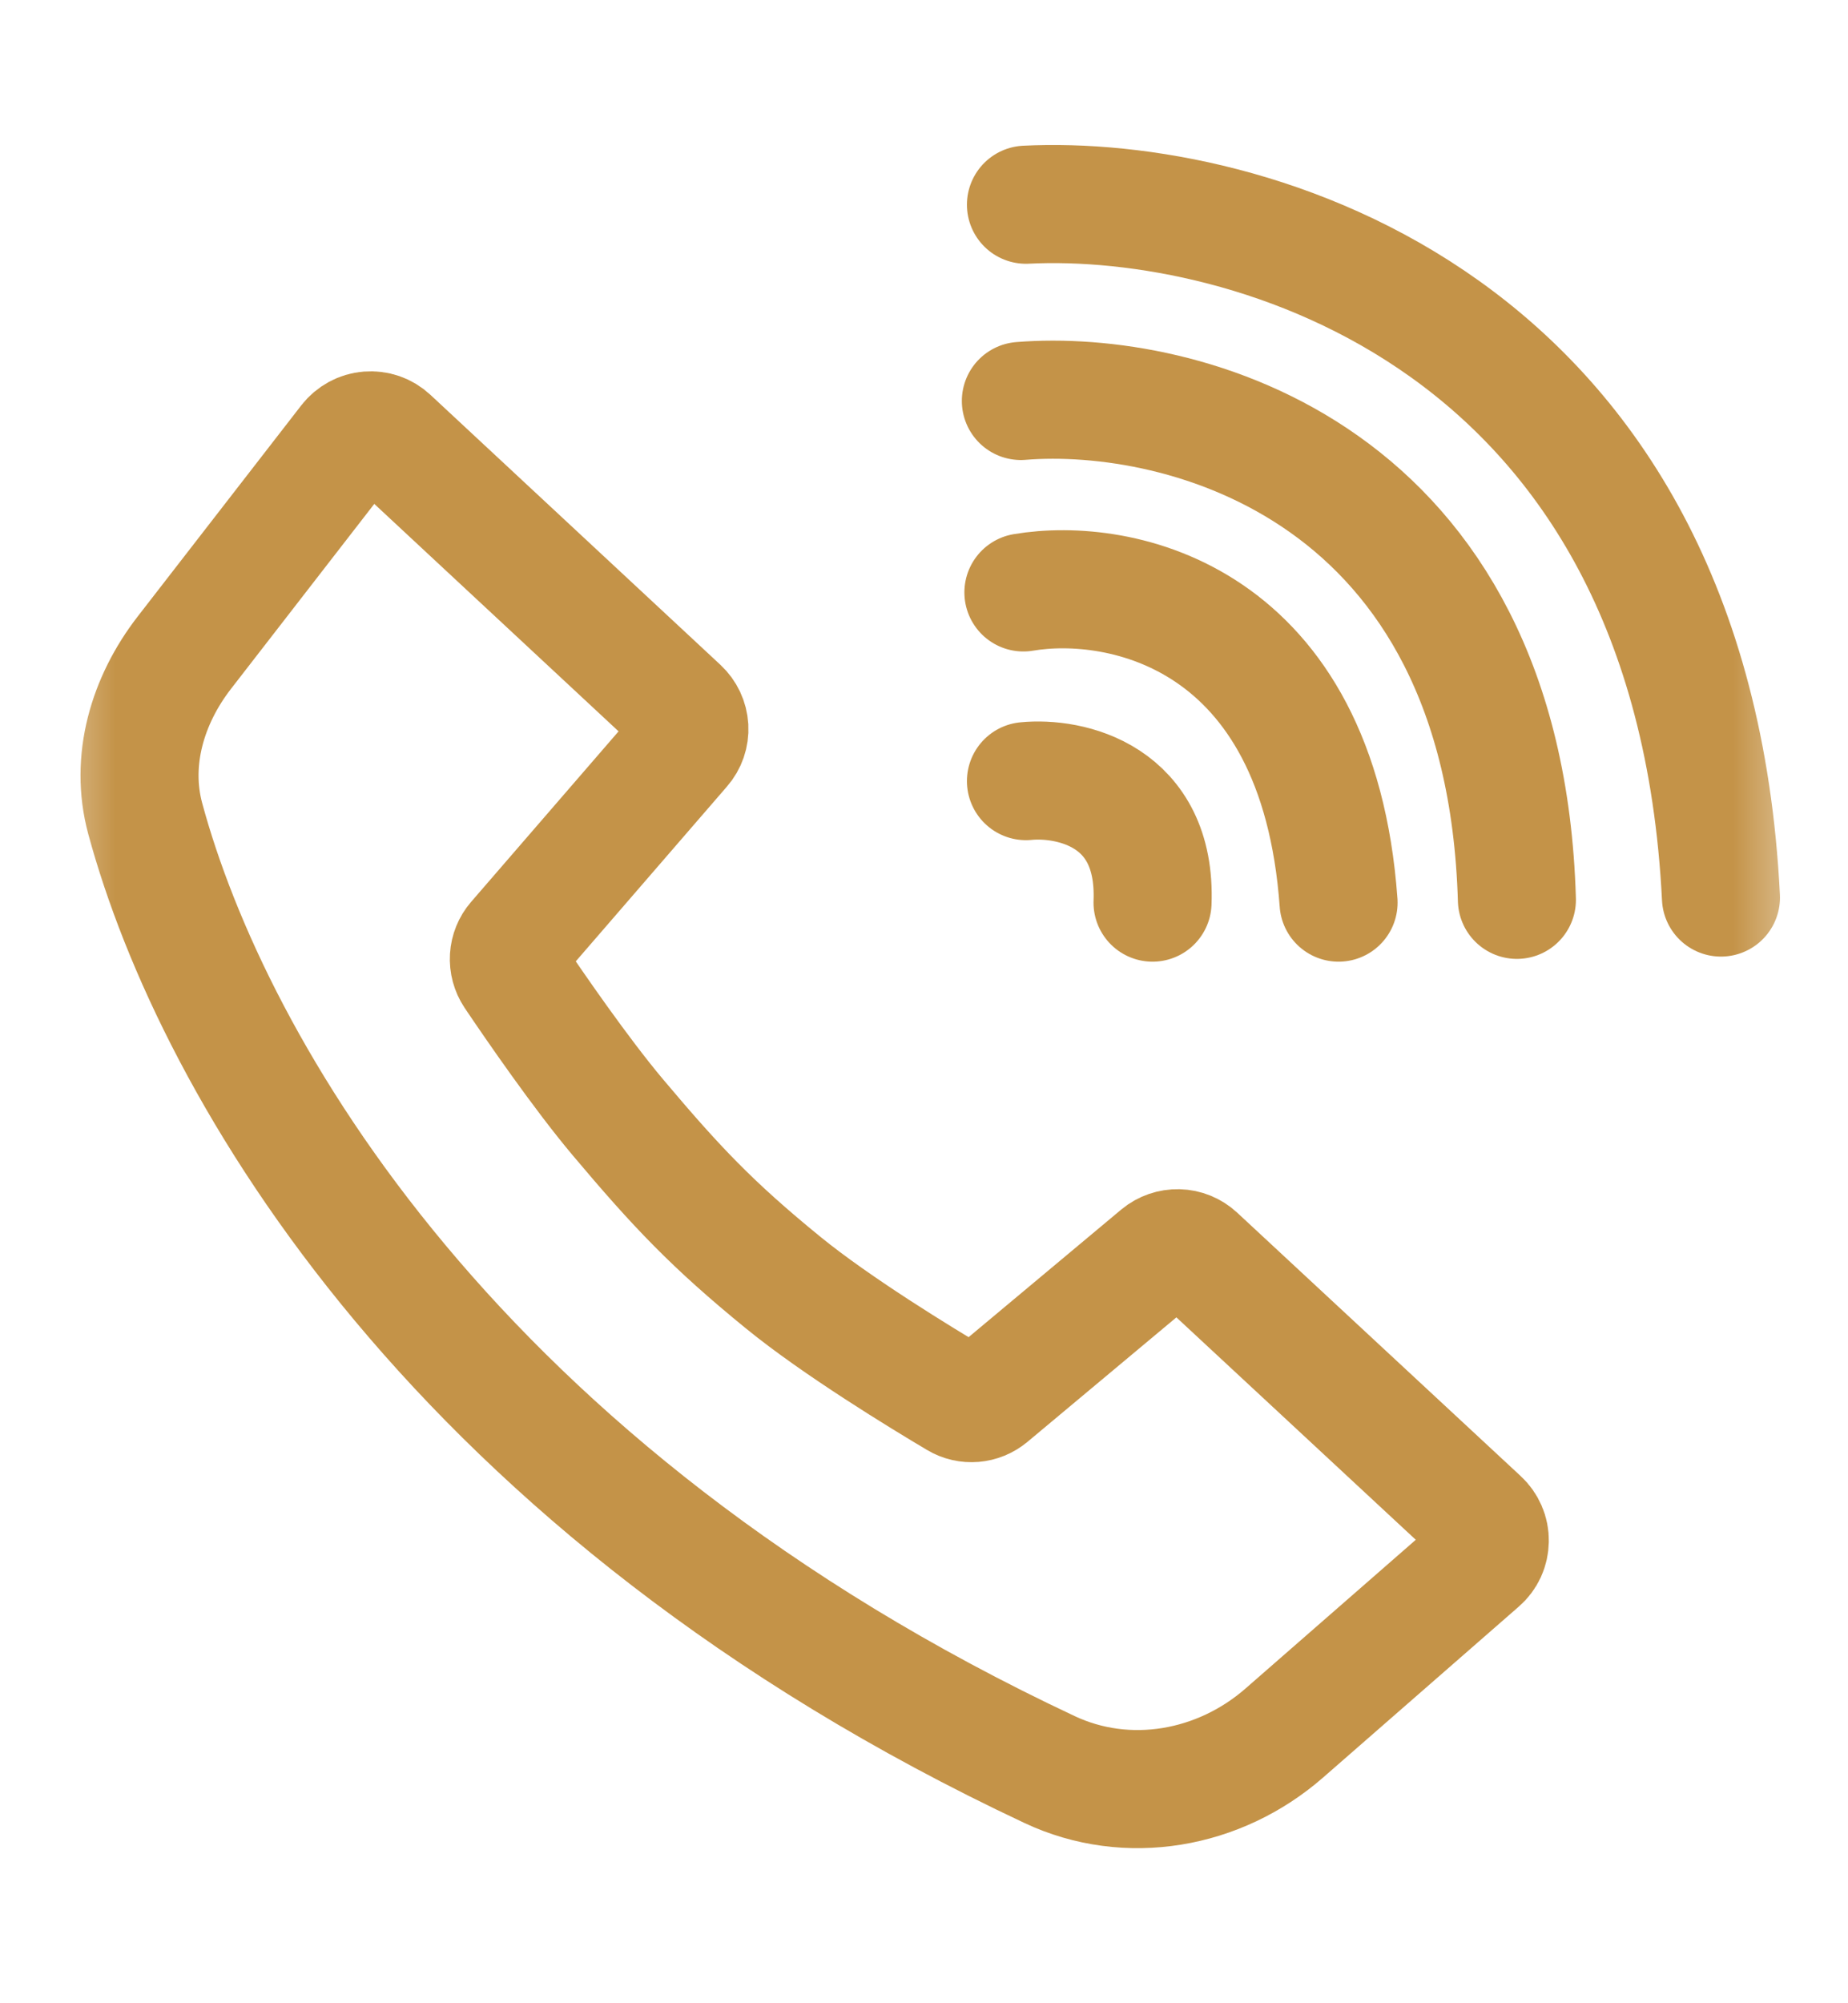
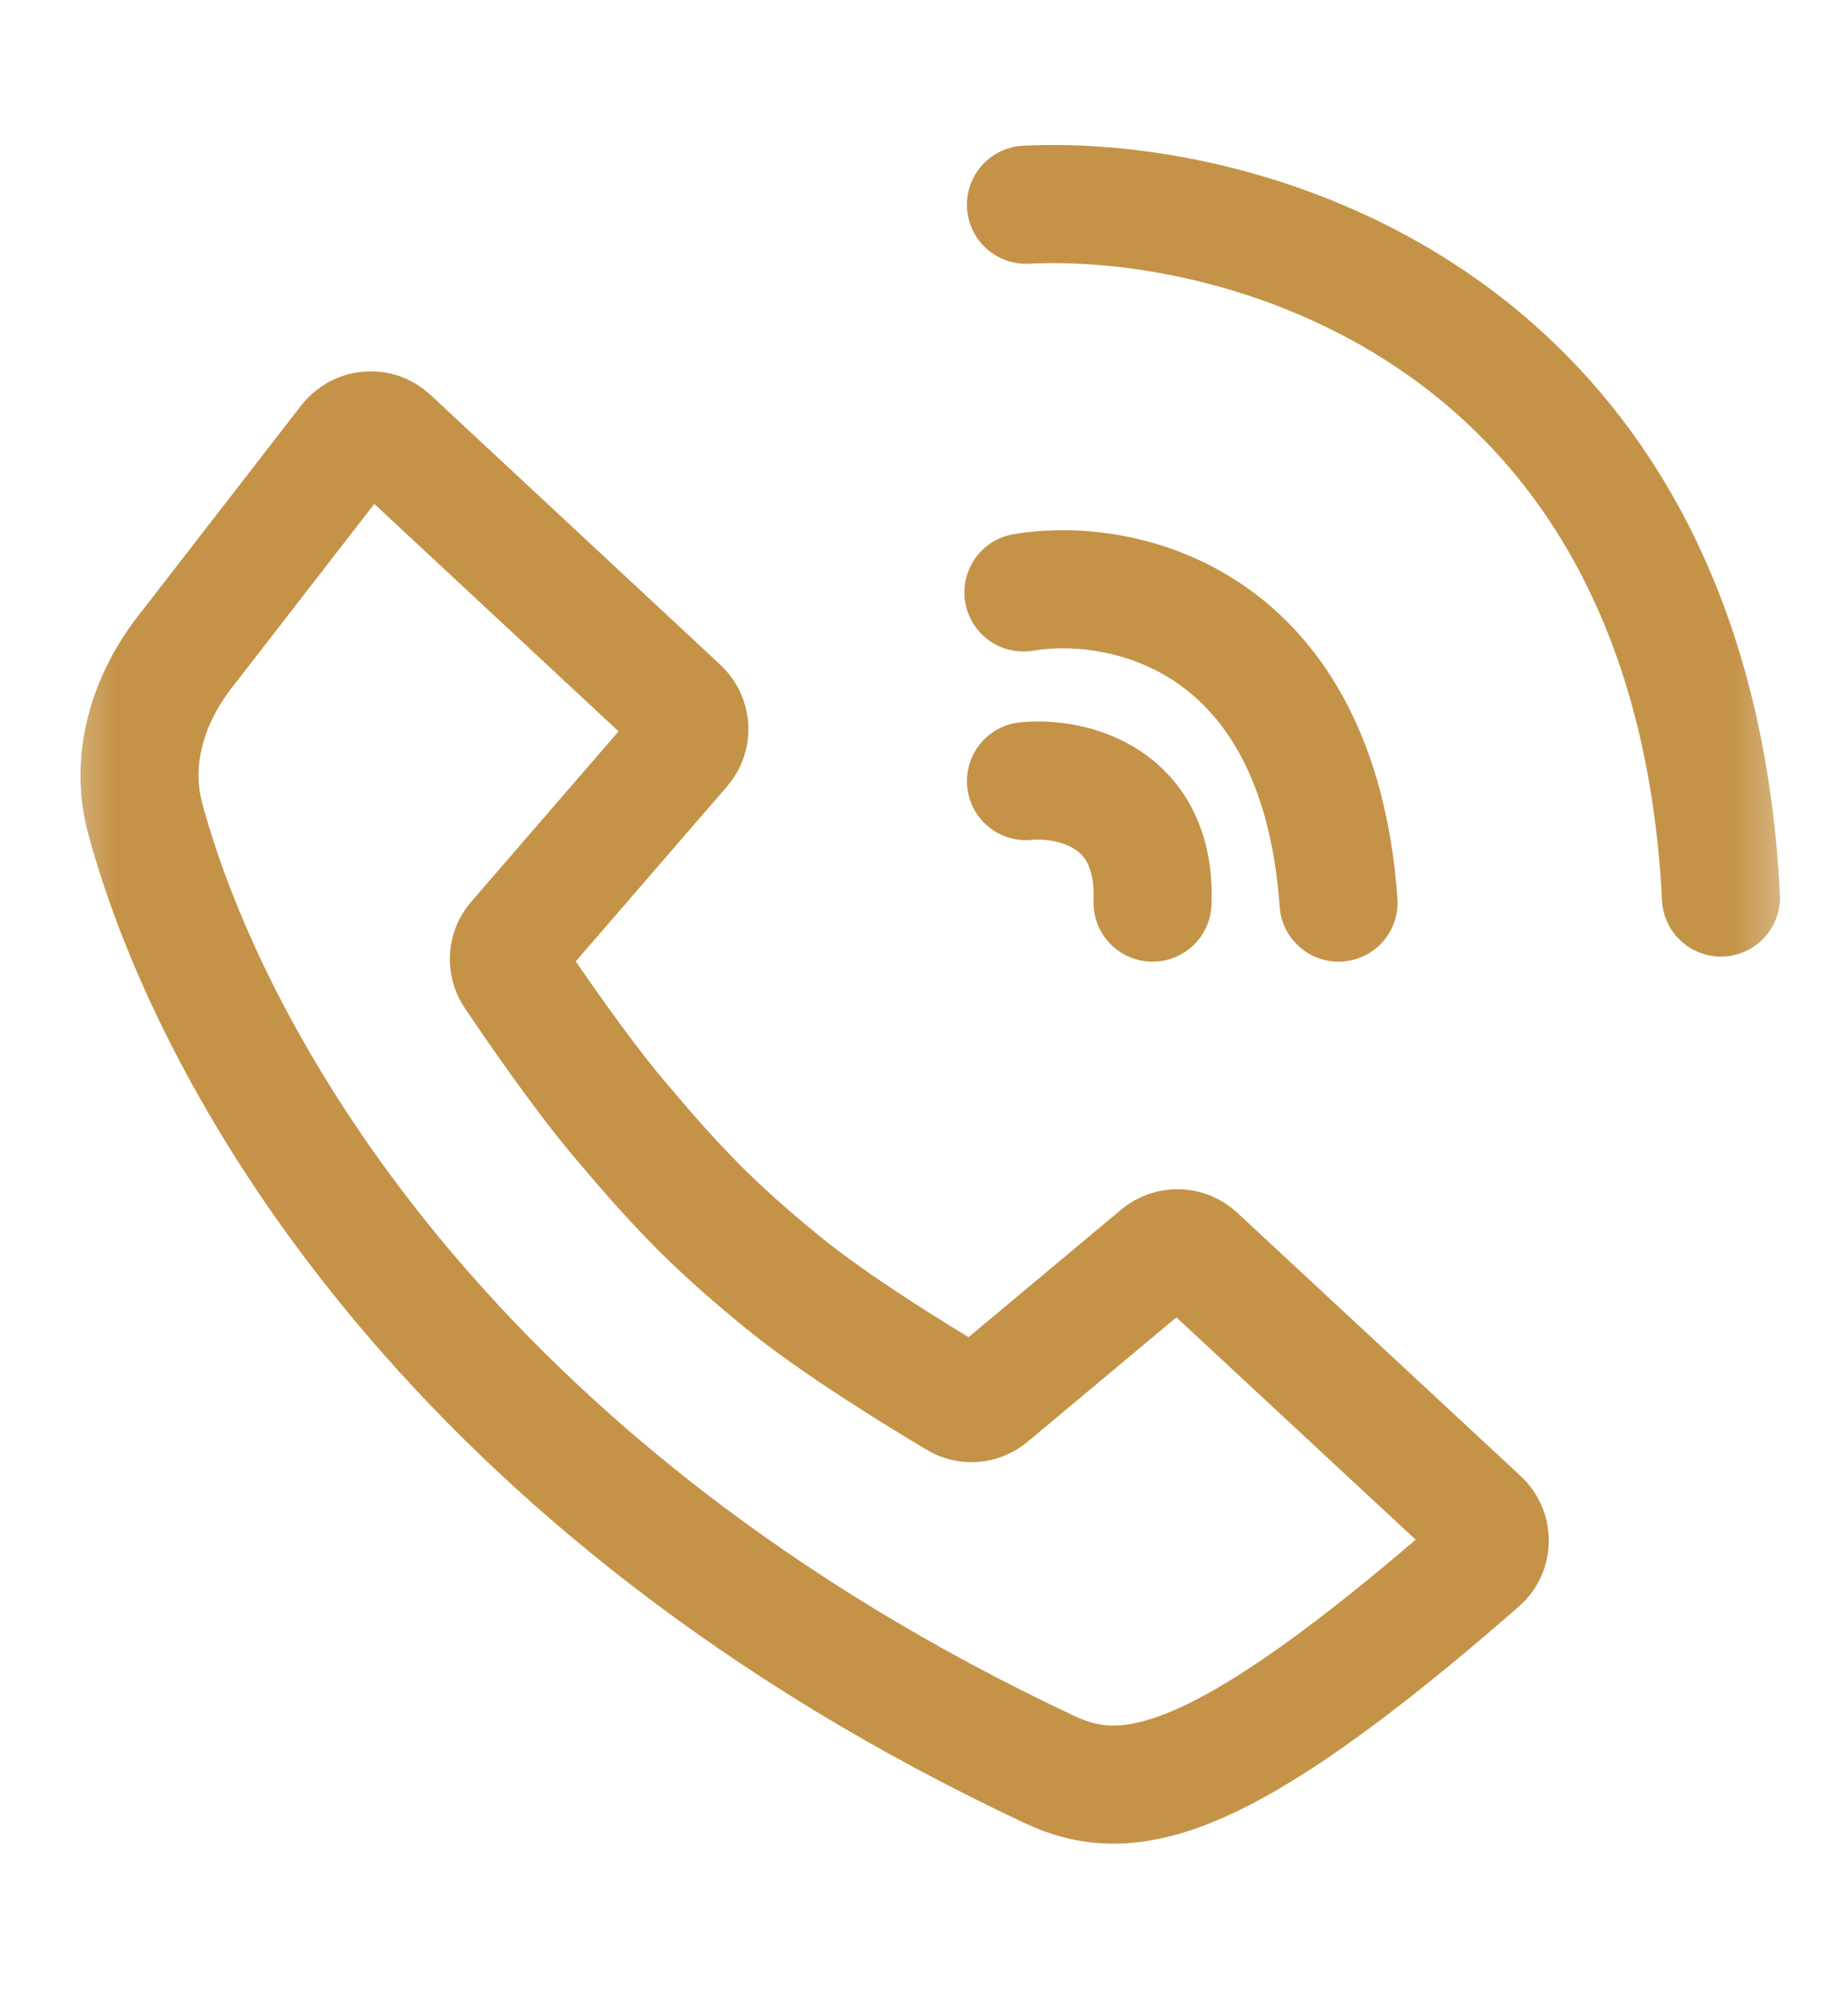
<svg xmlns="http://www.w3.org/2000/svg" width="24" height="26" viewBox="0 0 24 26" fill="none">
  <mask id="mask0_1273_1091" style="mask-type:luminance" maskUnits="userSpaceOnUse" x="0" y="0" width="24" height="26">
    <path d="M0.5 0.219H23.5V25.775H0.5V0.219Z" fill="white" />
  </mask>
  <g mask="url(#mask0_1273_1091)">
-     <path d="M13.324 10.138C13.894 10.082 15.022 10.319 14.968 11.715M13.291 7.689C14.544 7.477 17.116 7.984 17.384 11.715M6.67 12.653C6.948 13.066 7.545 13.932 8.023 14.5C8.787 15.407 9.252 15.898 10.171 16.647C10.865 17.213 11.962 17.882 12.431 18.16C12.564 18.24 12.733 18.225 12.853 18.125L15.053 16.287C15.123 16.229 15.211 16.199 15.302 16.201C15.392 16.203 15.479 16.239 15.545 16.3L19.228 19.72C19.267 19.756 19.297 19.799 19.318 19.847C19.339 19.895 19.349 19.947 19.348 20C19.347 20.052 19.336 20.103 19.314 20.151C19.292 20.198 19.26 20.241 19.22 20.275L16.679 22.493C15.835 23.23 14.642 23.443 13.629 22.966C5.926 19.348 2.764 13.863 1.886 10.624C1.682 9.87 1.916 9.088 2.394 8.471L4.519 5.73C4.551 5.689 4.591 5.656 4.636 5.631C4.682 5.606 4.732 5.591 4.784 5.587C4.835 5.583 4.887 5.589 4.936 5.606C4.985 5.623 5.029 5.65 5.067 5.685L8.834 9.19C8.905 9.256 8.947 9.346 8.953 9.443C8.958 9.539 8.926 9.633 8.862 9.706L6.698 12.207C6.645 12.268 6.614 12.345 6.609 12.425C6.604 12.506 6.626 12.586 6.67 12.653Z" stroke="#C49348" stroke-width="1.533" stroke-linecap="round" />
-     <path d="M13.258 5.204C15.338 5.036 19.538 6.096 19.7 11.679" stroke="#C49348" stroke-width="1.533" stroke-linecap="round" />
+     <path d="M13.324 10.138C13.894 10.082 15.022 10.319 14.968 11.715M13.291 7.689C14.544 7.477 17.116 7.984 17.384 11.715M6.67 12.653C6.948 13.066 7.545 13.932 8.023 14.5C8.787 15.407 9.252 15.898 10.171 16.647C10.865 17.213 11.962 17.882 12.431 18.16C12.564 18.24 12.733 18.225 12.853 18.125L15.053 16.287C15.123 16.229 15.211 16.199 15.302 16.201C15.392 16.203 15.479 16.239 15.545 16.3L19.228 19.72C19.267 19.756 19.297 19.799 19.318 19.847C19.339 19.895 19.349 19.947 19.348 20C19.347 20.052 19.336 20.103 19.314 20.151C19.292 20.198 19.26 20.241 19.22 20.275C15.835 23.23 14.642 23.443 13.629 22.966C5.926 19.348 2.764 13.863 1.886 10.624C1.682 9.87 1.916 9.088 2.394 8.471L4.519 5.73C4.551 5.689 4.591 5.656 4.636 5.631C4.682 5.606 4.732 5.591 4.784 5.587C4.835 5.583 4.887 5.589 4.936 5.606C4.985 5.623 5.029 5.65 5.067 5.685L8.834 9.19C8.905 9.256 8.947 9.346 8.953 9.443C8.958 9.539 8.926 9.633 8.862 9.706L6.698 12.207C6.645 12.268 6.614 12.345 6.609 12.425C6.604 12.506 6.626 12.586 6.67 12.653Z" stroke="#C49348" stroke-width="1.533" stroke-linecap="round" />
    <path d="M13.324 2.657C16.176 2.512 21.974 4.107 22.35 11.649" stroke="#C49348" stroke-width="1.533" stroke-linecap="round" />
  </g>
</svg>